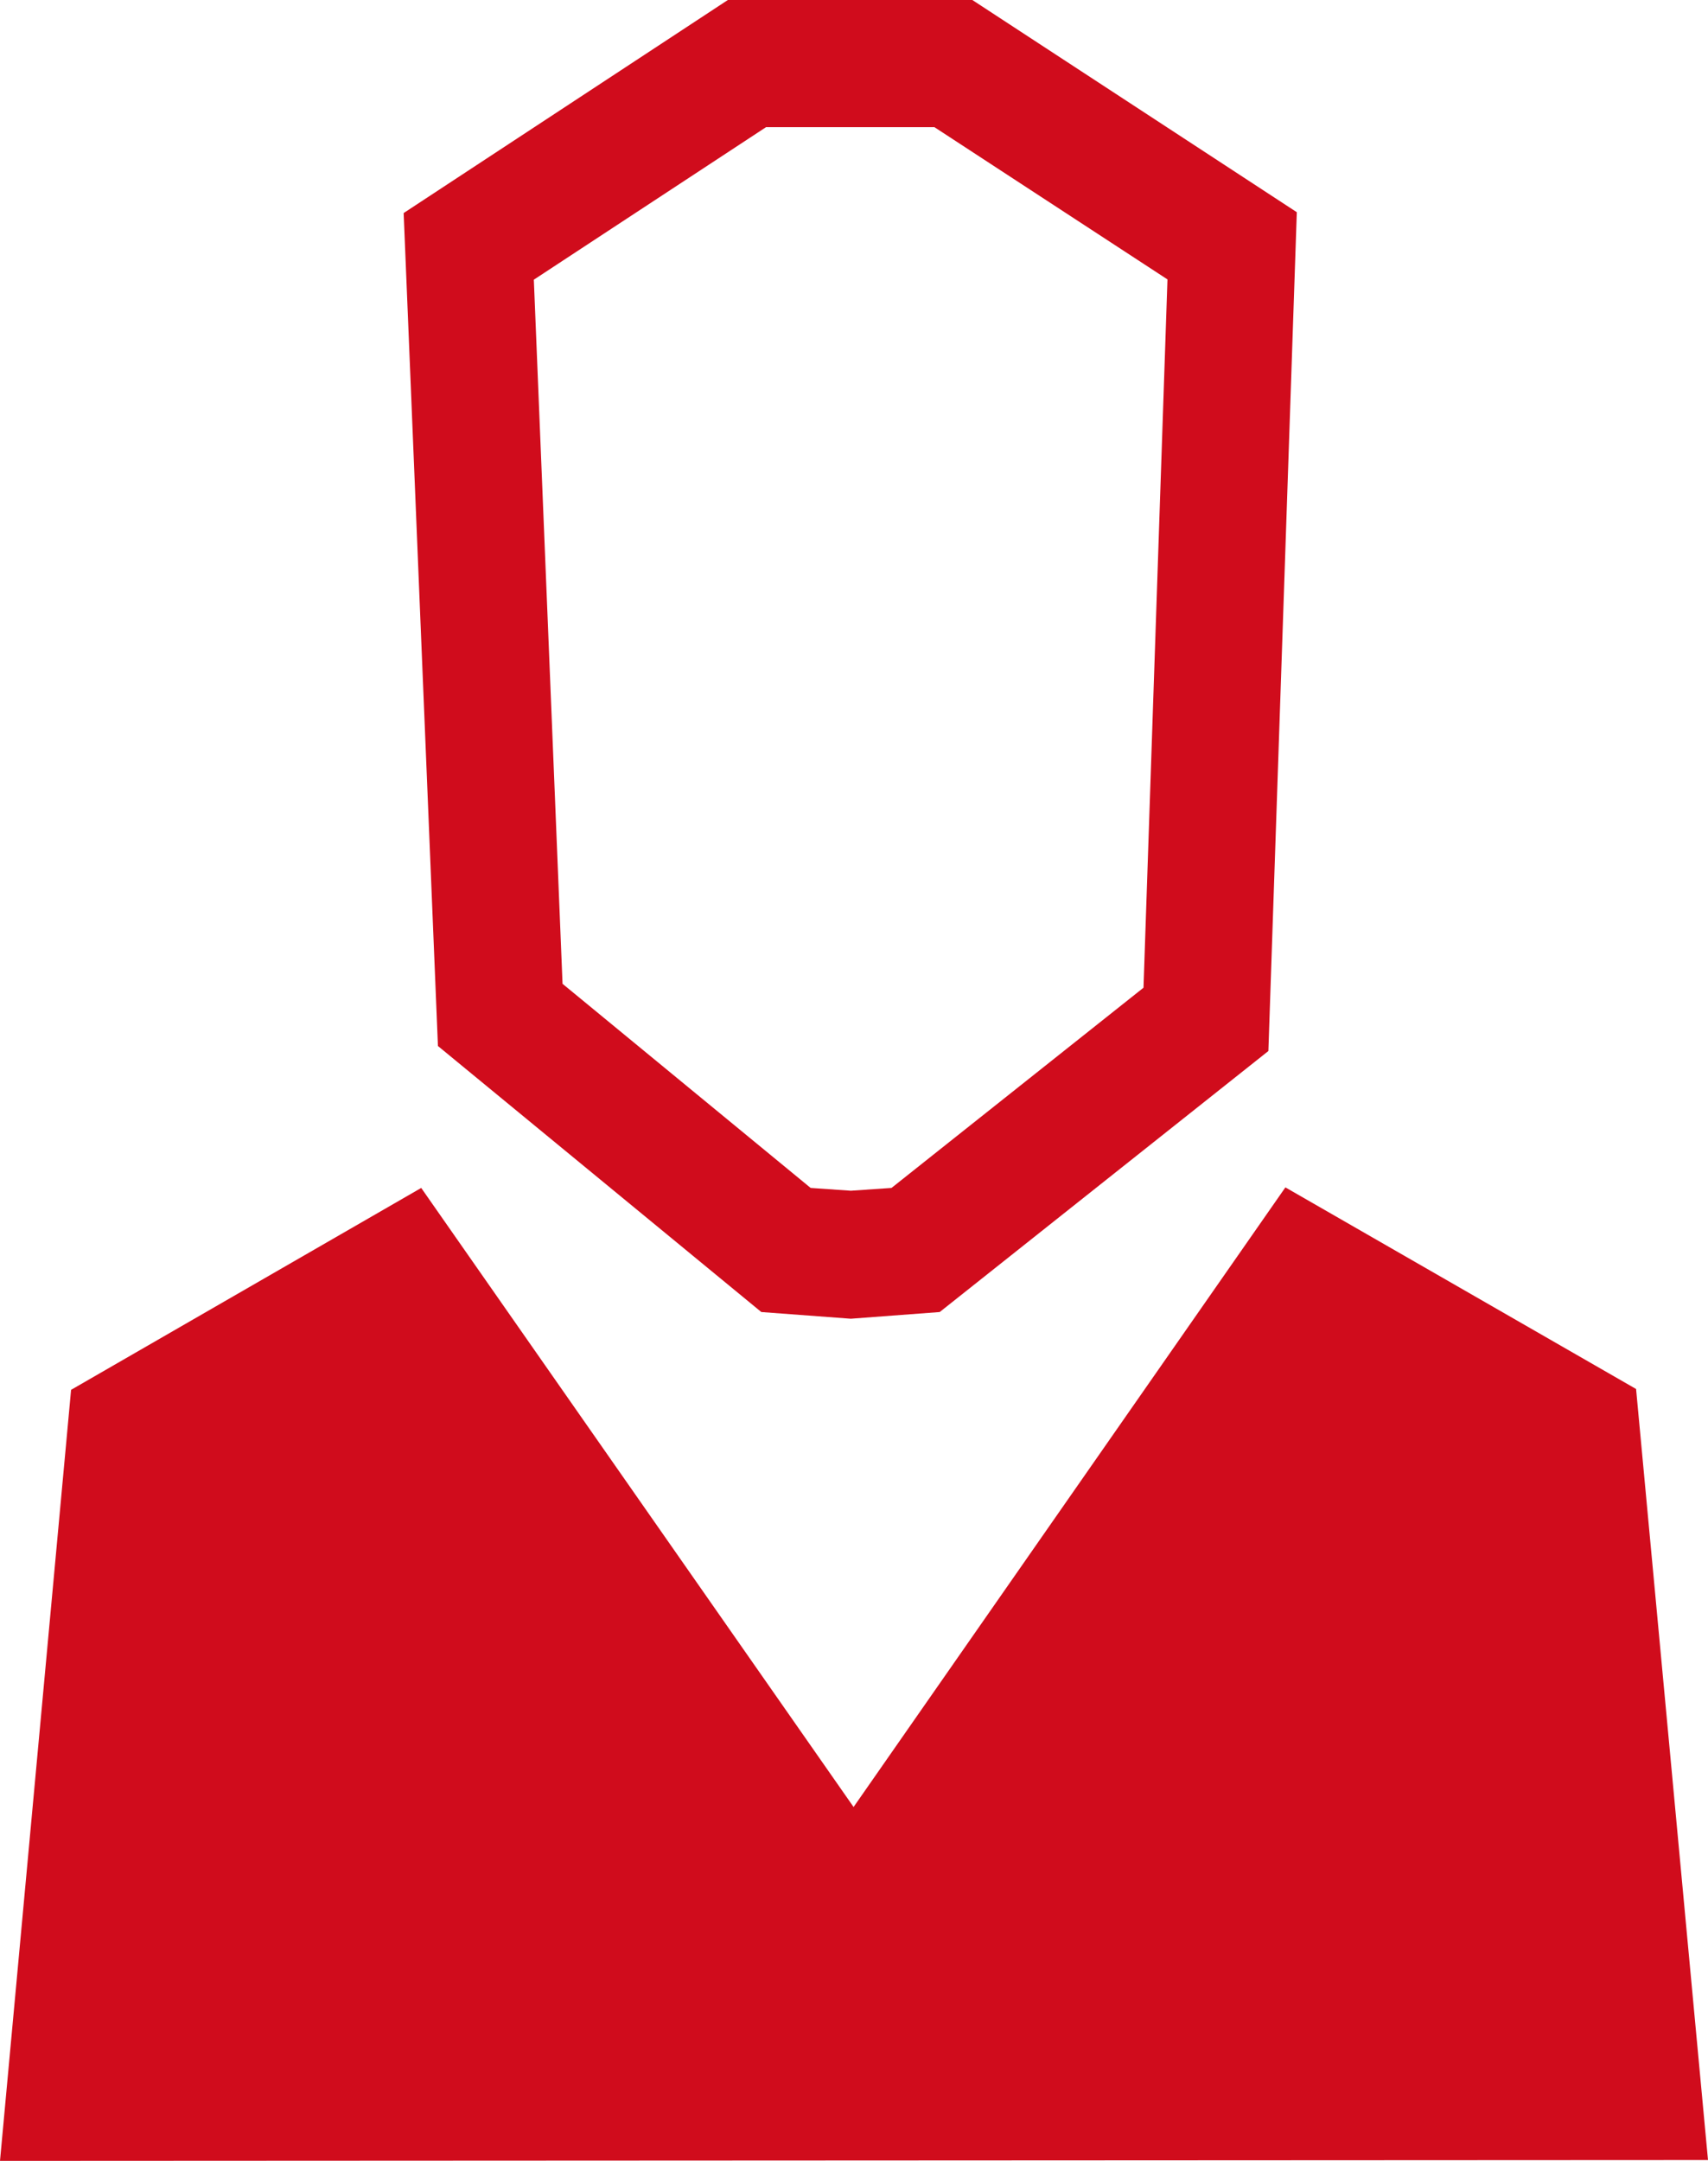
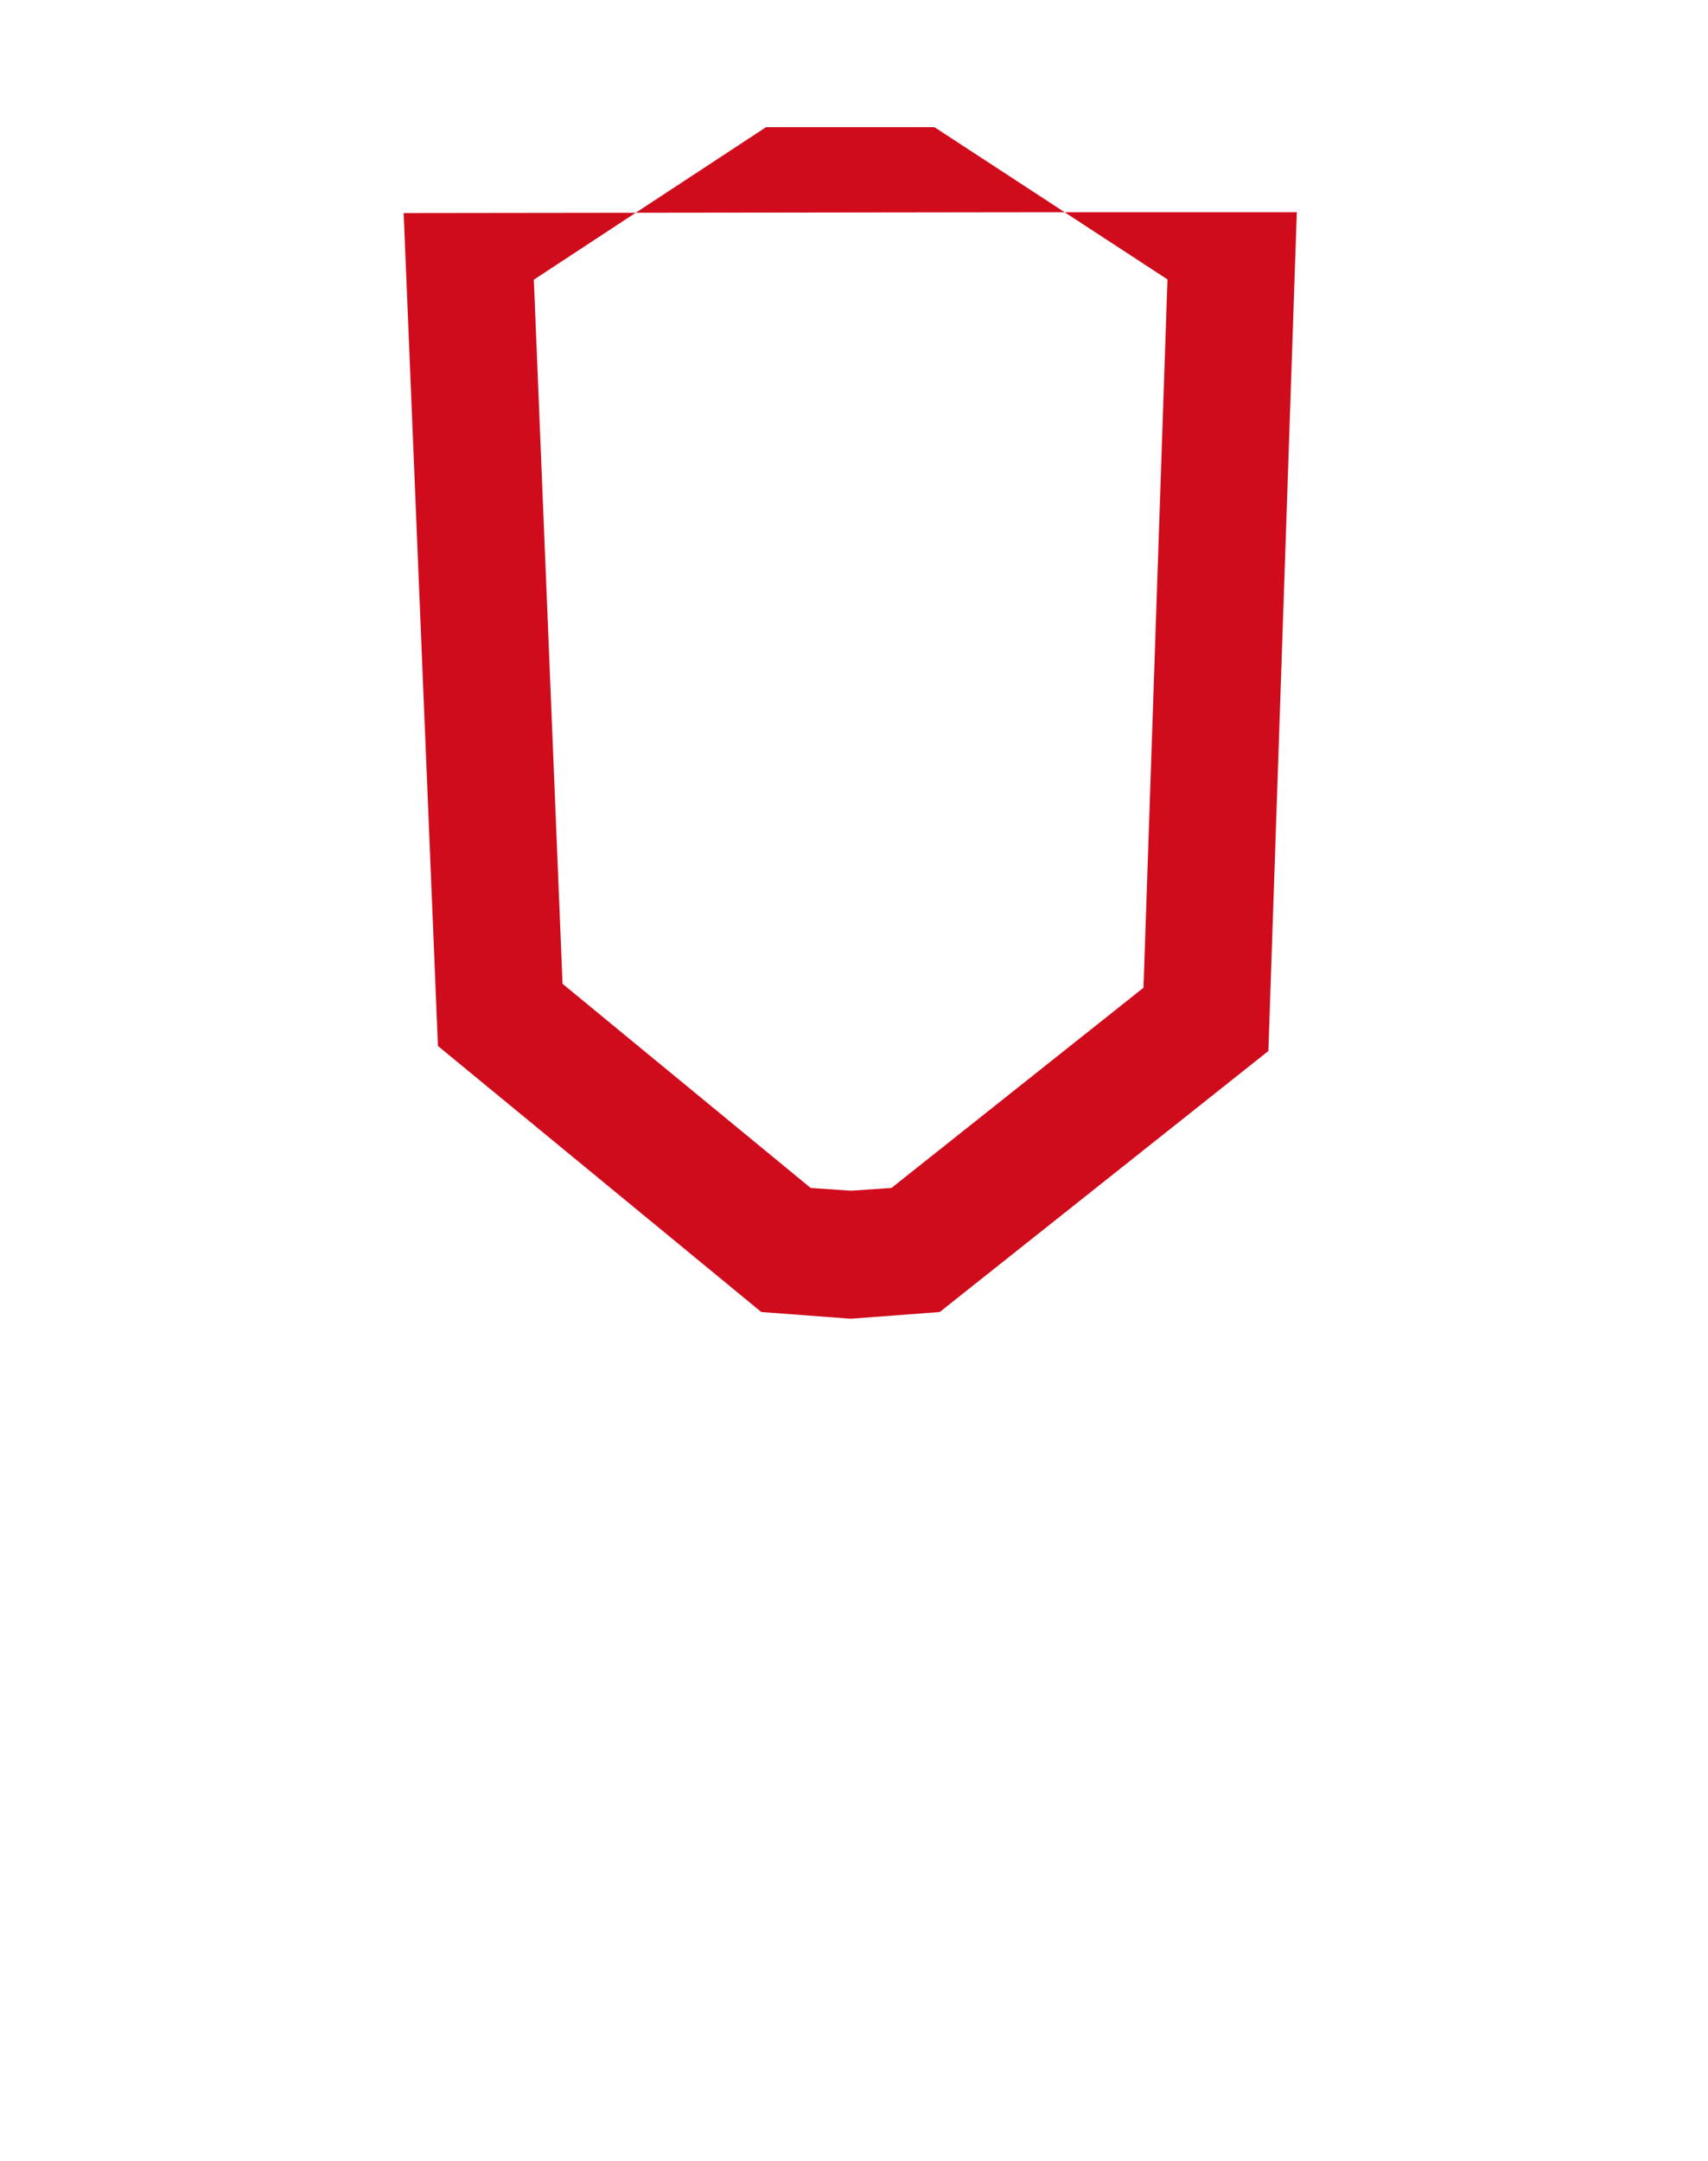
<svg xmlns="http://www.w3.org/2000/svg" id="Capa_2" viewBox="0 0 61.27 77.49">
  <defs>
    <style>.cls-1{fill:#d00c1c;}</style>
  </defs>
  <g id="Capa_3">
    <g>
-       <polygon class="cls-1" points="58.69 49.81 46.11 42.58 30.62 64.8 15.11 42.6 2.55 49.84 0 77.49 61.27 77.46 58.69 49.81" />
-       <path class="cls-1" d="M27.31,47.05l3.21,.24,3.19-.24,11.79-9.36,1.02-30.08L34.88,0h-8.77L14.48,7.64l1.23,29.87,11.6,9.54Zm.16-42.49h6.05l8.36,5.46-.86,25.4-9.04,7.18-1.46,.1-1.44-.1-8.9-7.32-1.03-25.25,8.33-5.47Z" />
+       <path class="cls-1" d="M27.31,47.05l3.21,.24,3.19-.24,11.79-9.36,1.02-30.08h-8.77L14.48,7.64l1.23,29.87,11.6,9.54Zm.16-42.49h6.05l8.36,5.46-.86,25.4-9.04,7.18-1.46,.1-1.44-.1-8.9-7.32-1.03-25.25,8.33-5.47Z" />
    </g>
  </g>
</svg>